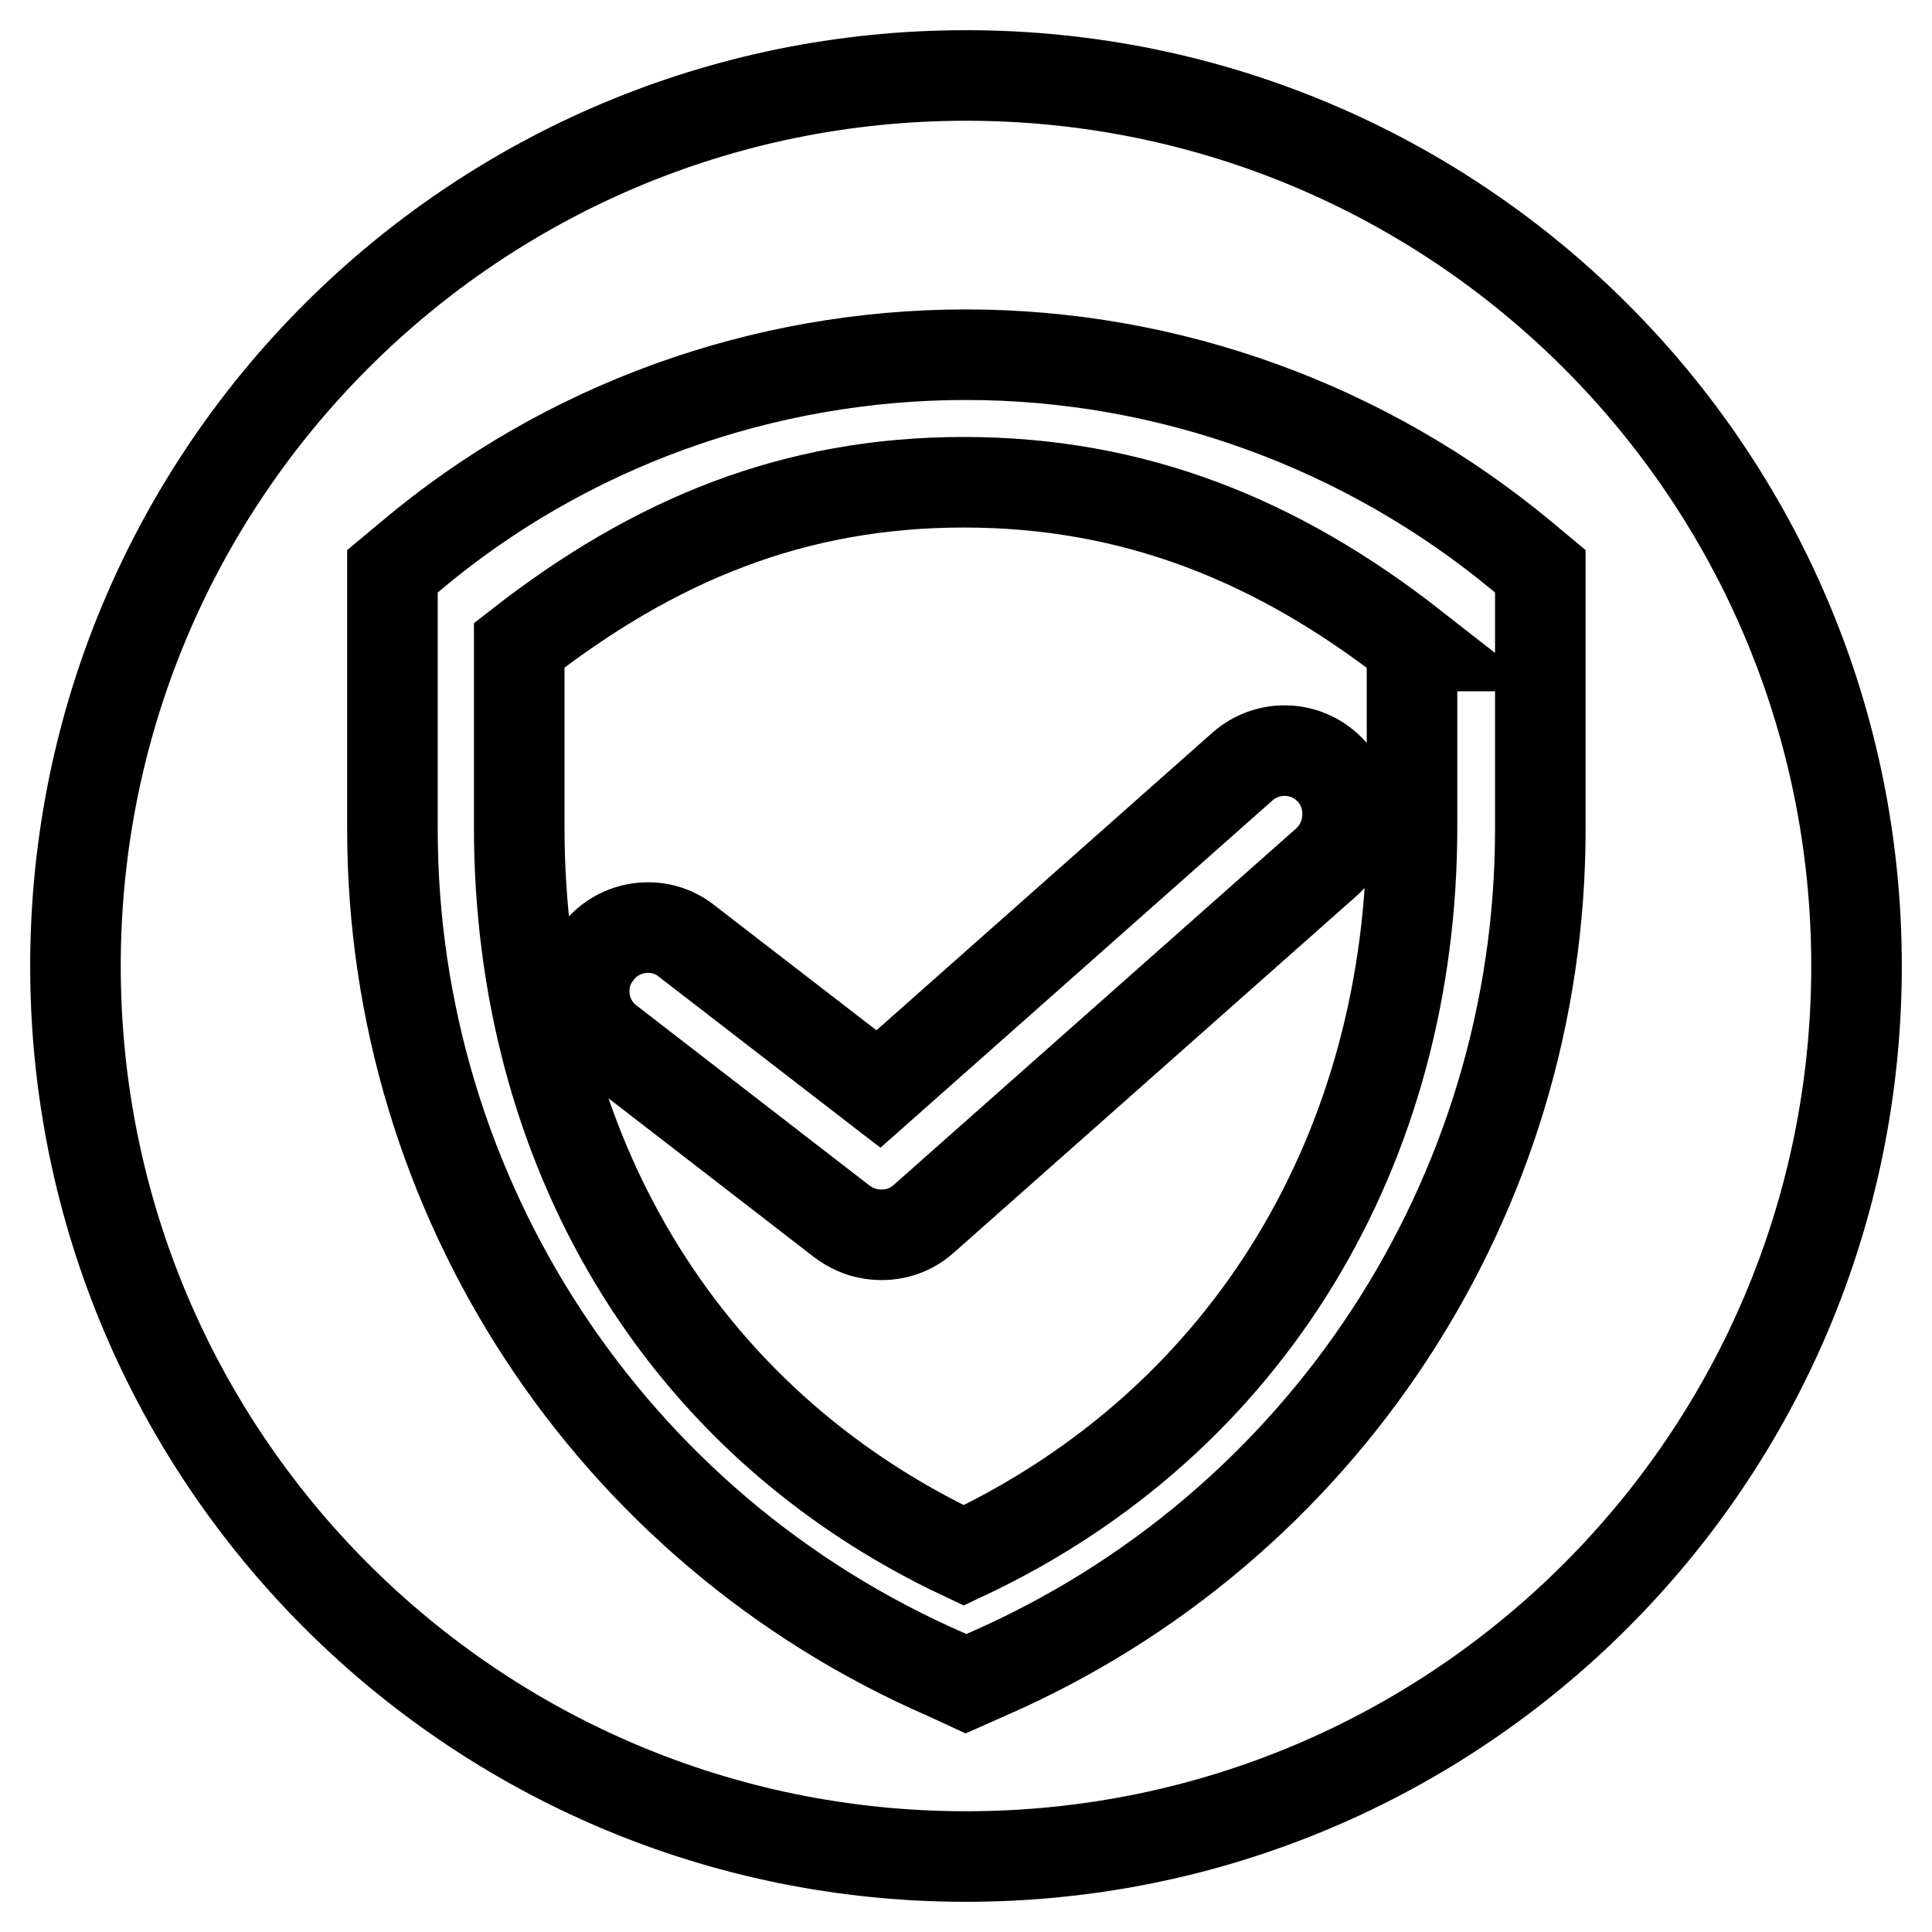
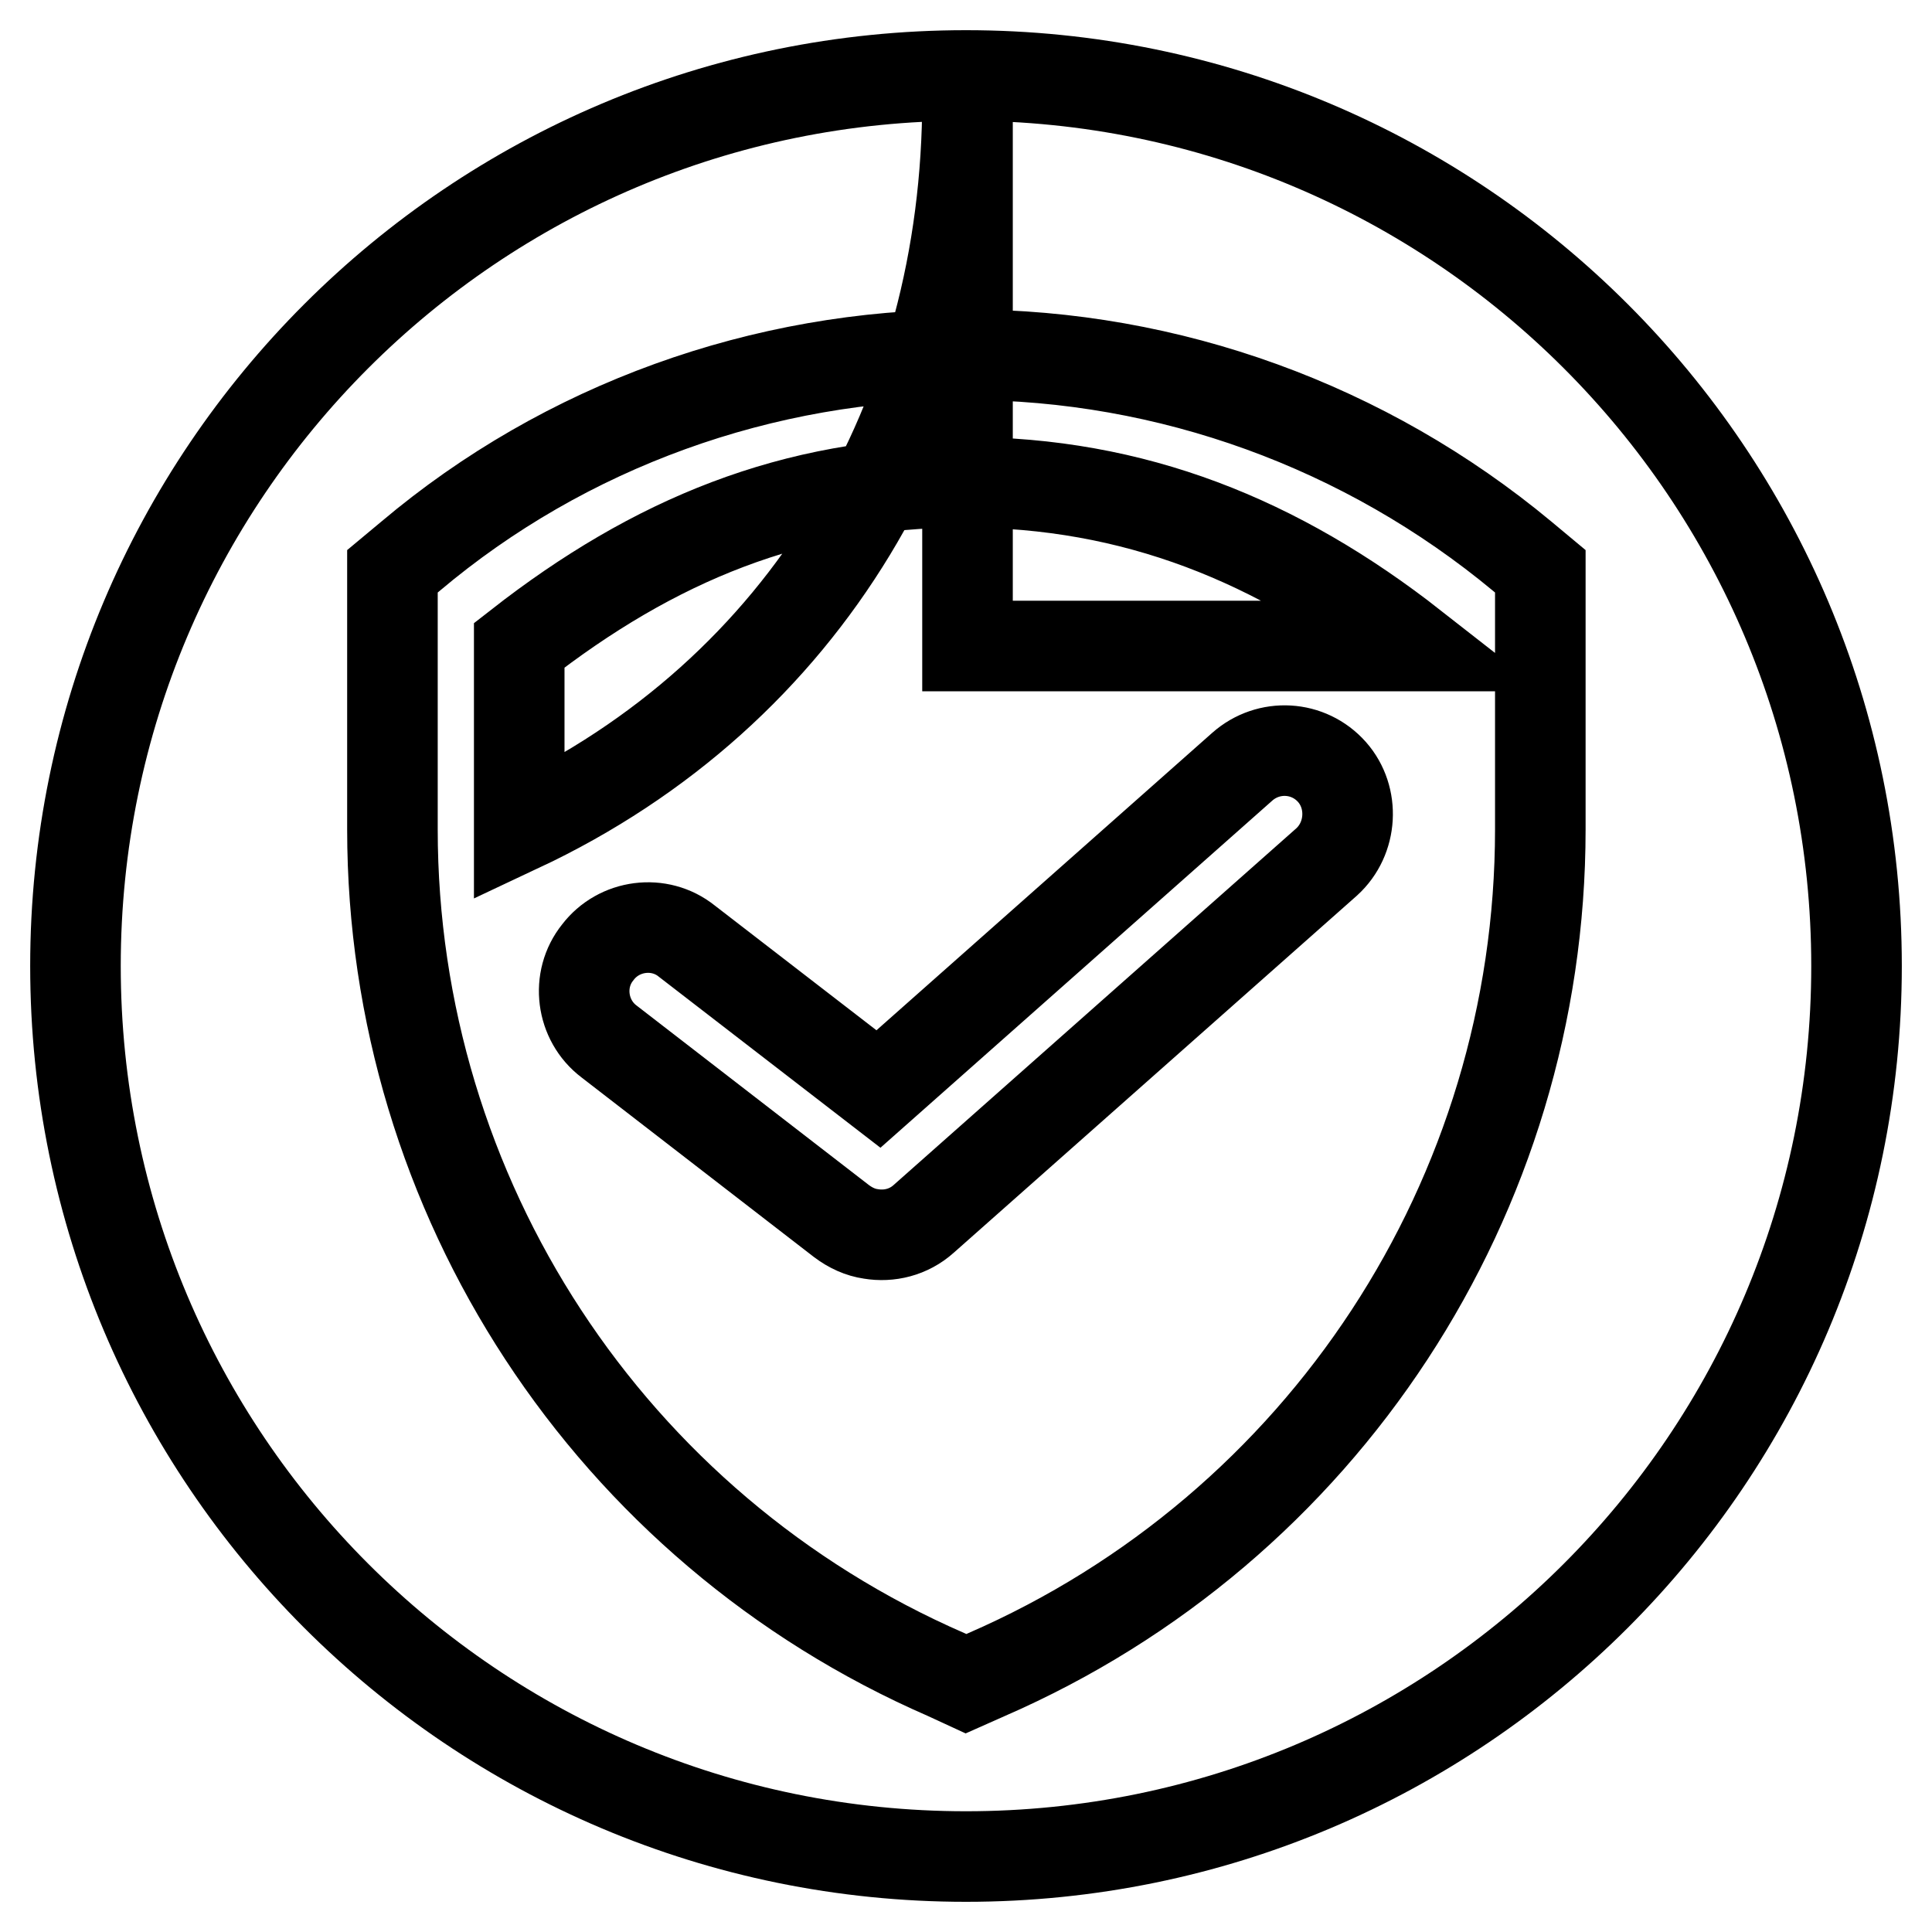
<svg xmlns="http://www.w3.org/2000/svg" version="1.1" x="0px" y="0px" viewBox="0 0 256 256" enable-background="new 0 0 256 256" xml:space="preserve">
  <g>
-     <path stroke-width="12" fill-opacity="0" stroke="#000000" d="M187.2,85.6L187.2,85.6c-17.9-14-36.9-21.7-59.5-21.7c-22.6,0-41.1,7.7-58.9,21.6l0,0v24.1 c0,42,20.8,78.6,58.9,96.5l0,0l0,0c38.1-17.9,59.4-54.4,59.4-96.5v-0.3V85.6L187.2,85.6z M175.8,114.2l-53.4,47.3 c-2,1.8-4.6,2.4-7,2c-1.4-0.2-2.7-0.8-3.9-1.7L80.7,138c-3.7-2.8-4.4-8.2-1.5-11.8l0,0c2.8-3.7,8.2-4.4,11.8-1.5l25.4,19.6 l48.2-42.7c3.5-3.1,8.8-2.8,11.9,0.7l0,0C179.5,105.7,179.2,111.1,175.8,114.2z M128,10C62.8,10,10,62.8,10,128 c0,65.2,52.8,118,118,118c65.2,0,118-52.8,118-118C246,62.8,193.2,10,128,10z M130.7,221.9l-2.7,1.2l-2.6-1.2 C80.8,202.5,52,158.5,52,109.9V75.7l2.4-2C74.9,56.4,101.1,47,128,47c26.9,0,53,9.5,73.7,26.7l2.4,2v34.2 C204.1,158.5,175.3,202.5,130.7,221.9z" />
+     <path stroke-width="12" fill-opacity="0" stroke="#000000" d="M187.2,85.6L187.2,85.6c-17.9-14-36.9-21.7-59.5-21.7c-22.6,0-41.1,7.7-58.9,21.6l0,0v24.1 l0,0l0,0c38.1-17.9,59.4-54.4,59.4-96.5v-0.3V85.6L187.2,85.6z M175.8,114.2l-53.4,47.3 c-2,1.8-4.6,2.4-7,2c-1.4-0.2-2.7-0.8-3.9-1.7L80.7,138c-3.7-2.8-4.4-8.2-1.5-11.8l0,0c2.8-3.7,8.2-4.4,11.8-1.5l25.4,19.6 l48.2-42.7c3.5-3.1,8.8-2.8,11.9,0.7l0,0C179.5,105.7,179.2,111.1,175.8,114.2z M128,10C62.8,10,10,62.8,10,128 c0,65.2,52.8,118,118,118c65.2,0,118-52.8,118-118C246,62.8,193.2,10,128,10z M130.7,221.9l-2.7,1.2l-2.6-1.2 C80.8,202.5,52,158.5,52,109.9V75.7l2.4-2C74.9,56.4,101.1,47,128,47c26.9,0,53,9.5,73.7,26.7l2.4,2v34.2 C204.1,158.5,175.3,202.5,130.7,221.9z" />
  </g>
</svg>